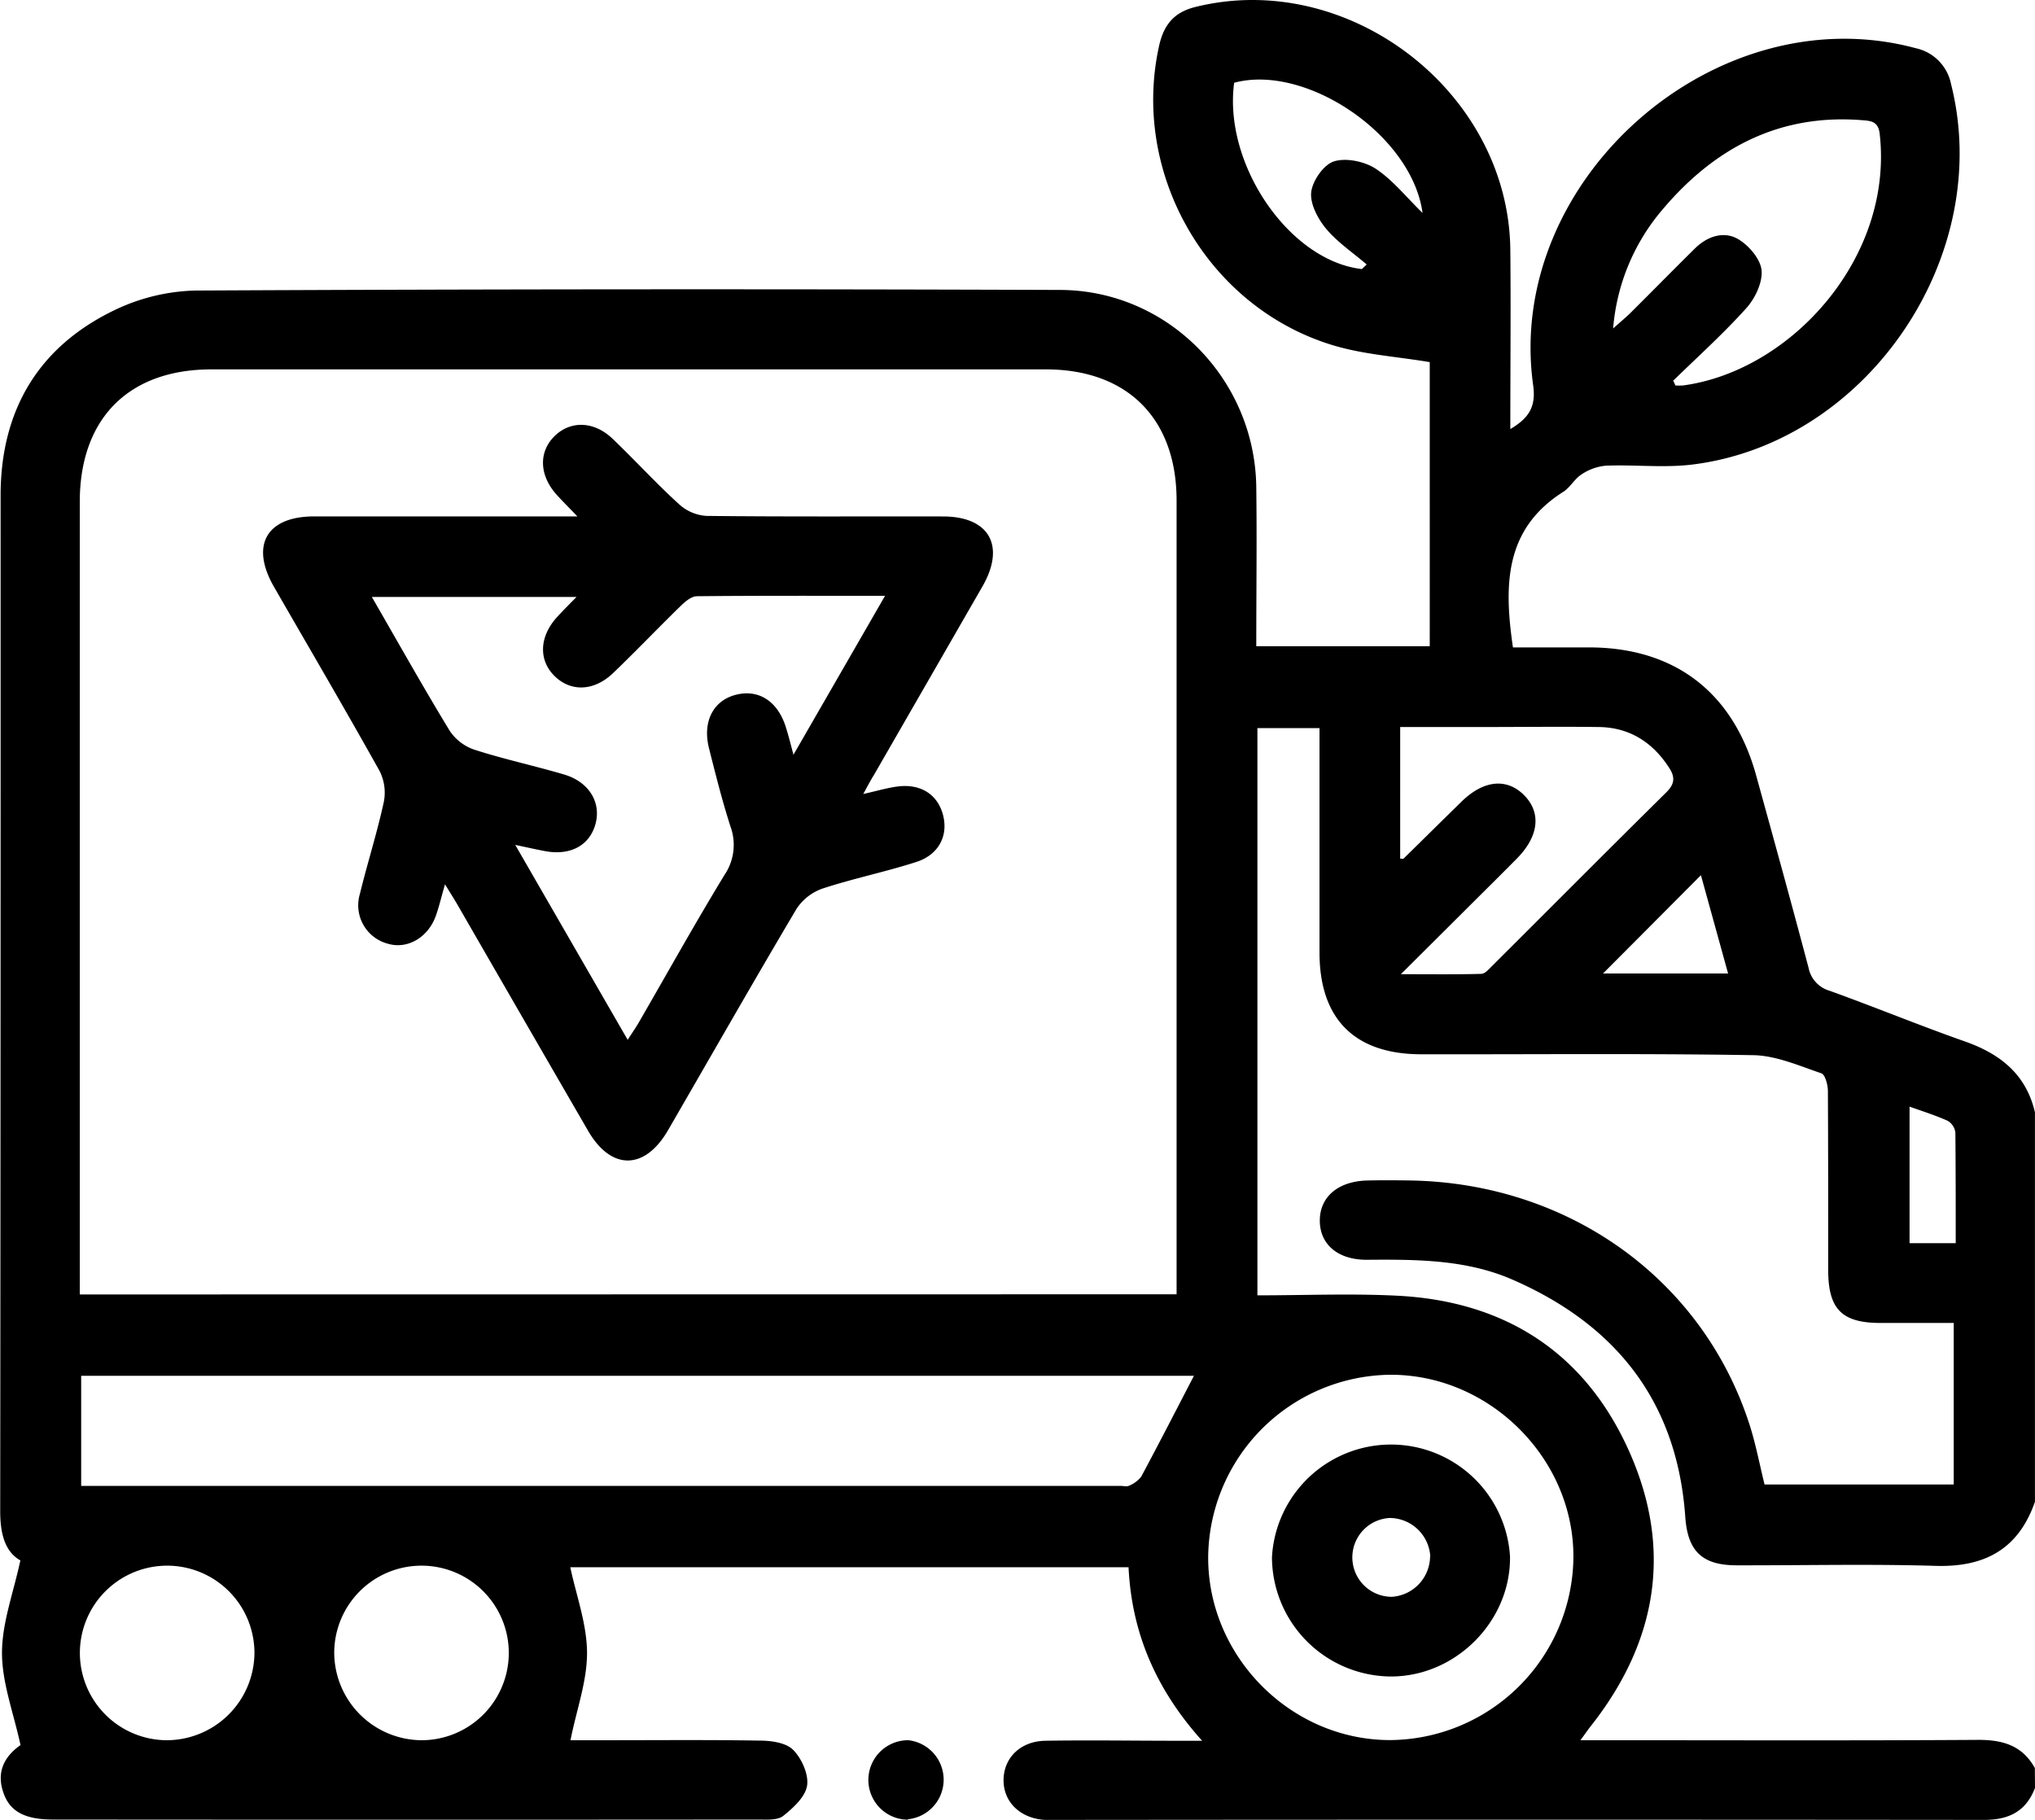
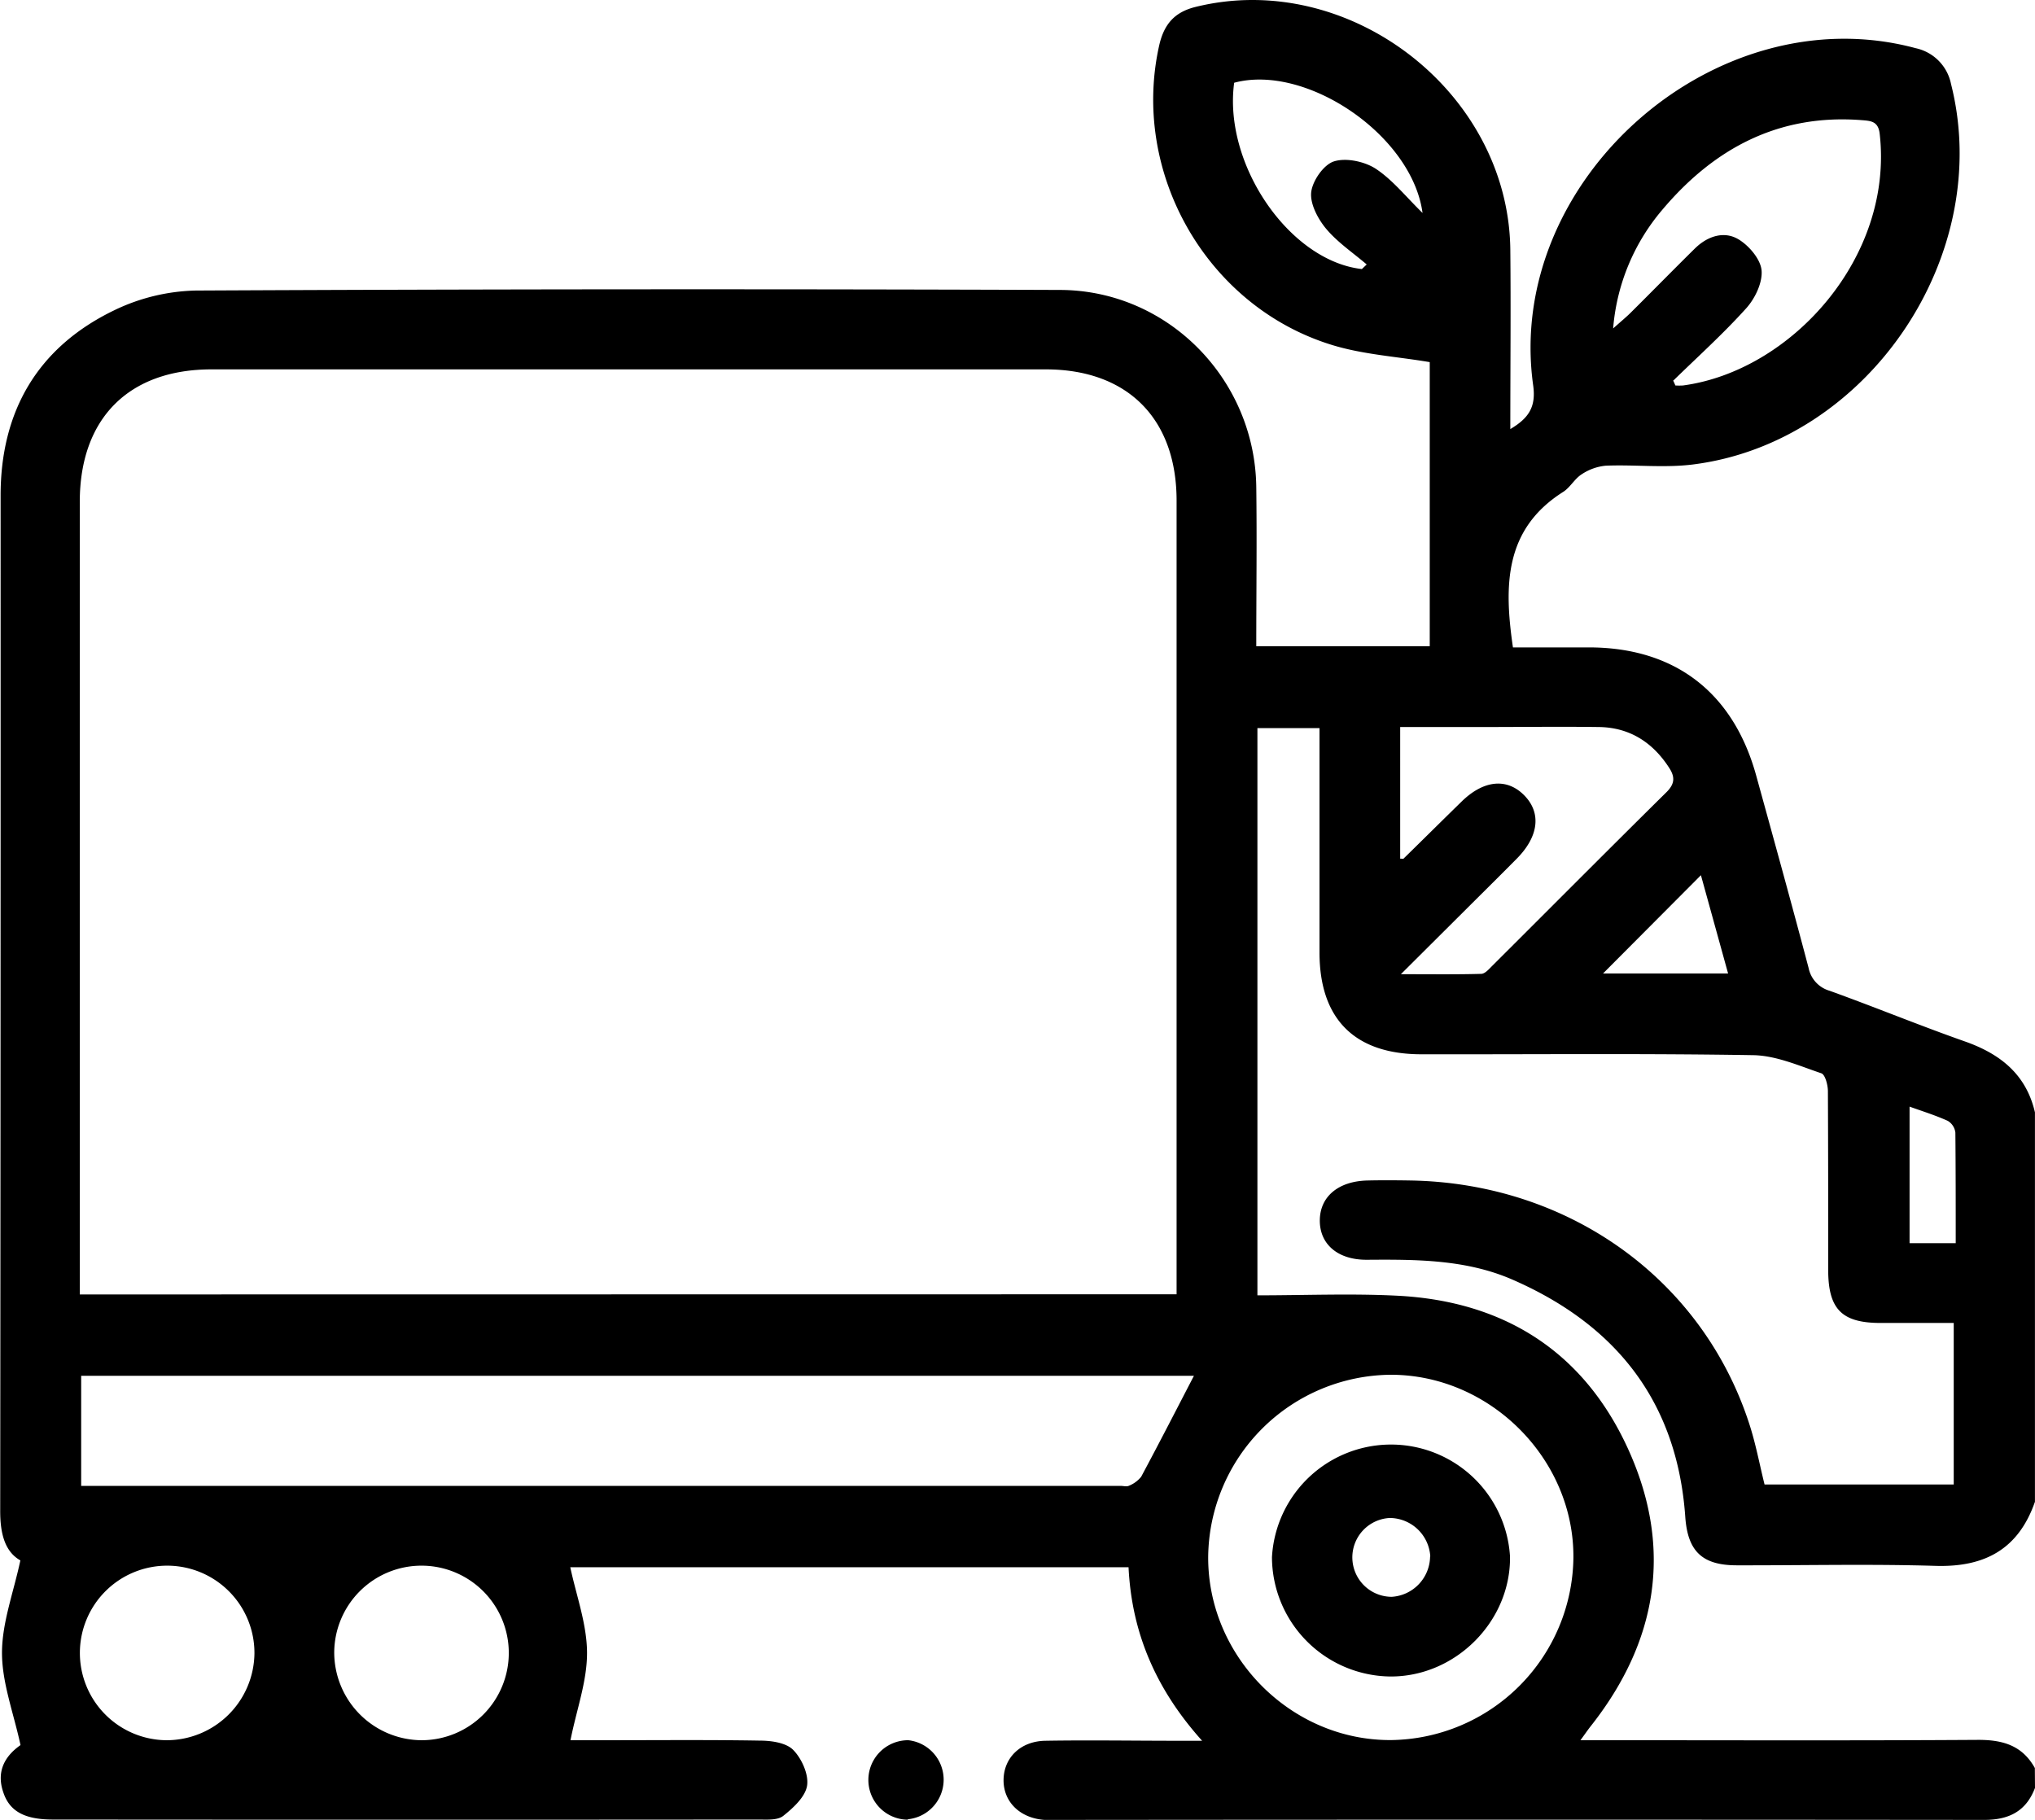
<svg xmlns="http://www.w3.org/2000/svg" id="Calque_1" data-name="Calque 1" viewBox="0 0 409.65 366.37">
  <title>service évacuation des déchets verts entretien espaces verts Proxinord Lille</title>
  <path d="M1165.6,717.6c-1.79,4.73-5.29,6.45-10.25,6.44q-93.57-.09-187.16,0c-.67,0-1.34,0-2,0-4.94-.36-8.27-3.65-8.22-8.07s3.38-7.77,8.4-7.86c8.8-.15,17.6,0,26.4,0h5.17c-9.22-10.27-14.17-21.61-14.81-34.93H870.75c1.2,5.67,3.35,11.44,3.37,17.21S872,701.86,870.79,708h7.38c10.26,0,20.53-.1,30.79.08,2.28,0,5.23.43,6.65,1.86,1.71,1.73,3.15,4.91,2.81,7.18s-2.78,4.5-4.8,6.11c-1.15.92-3.32.74-5,.74q-71,.06-142,0c-5.7,0-8.73-1.64-10-5.46-1.6-4.62.76-7.64,3.46-9.53-1.41-6.51-3.73-12.54-3.73-18.57s2.3-12.08,3.7-18.61c-3.16-1.78-4.07-5.48-4.06-10q.1-102.18.08-204.36c0-17,7.47-29.85,22.82-37.28a39.65,39.65,0,0,1,16.47-4q87-.43,174-.12c21.69.07,39.19,17.95,39.48,39.64.14,10.63,0,21.26,0,32.08h34.92V430.57c-6.64-1.12-13.35-1.52-19.6-3.43-25.39-7.75-40.72-34.88-34.8-60.6,1-4.1,3.1-6.44,7.23-7.47,30.87-7.65,63.08,17.12,63.39,48.91.12,11.85,0,23.69,0,36.07,3.74-2.22,5.2-4.49,4.6-8.8-5.77-41.34,36.77-78.73,77-67.88a9.23,9.23,0,0,1,7.12,7.23c8.73,34.48-16.7,72.17-52,76.58-5.75.72-11.67,0-17.5.24a10.49,10.49,0,0,0-4.85,1.73c-1.43.9-2.32,2.66-3.75,3.56-11.85,7.51-11.9,18.88-10.09,31.29h15.26c17.26,0,29,9,33.65,25.6,3.59,13,7.16,25.91,10.6,38.91a6,6,0,0,0,4.22,4.61c9.14,3.29,18.13,7,27.29,10.22,7.1,2.51,12.29,6.62,14.06,14.26V660c-3.31,9.5-10.06,13.2-20,12.9-13.32-.4-26.67-.08-40-.11-7,0-9.9-2.83-10.39-9.74-1.63-23.24-14-38.76-34.94-47.84-9.28-4-19.19-4-29.09-3.93-5.9.05-9.55-3.11-9.54-7.9s3.7-7.91,9.55-8.06c2.93-.07,5.87-.05,8.8,0,31.75.58,58.57,19.79,68.06,48.86,1.32,4,2.09,8.2,3.12,12.34h38.08V624h-14.72c-7.81,0-10.54-2.77-10.55-10.66,0-12,0-24-.06-36,0-1.25-.55-3.34-1.32-3.6-4.49-1.52-9.1-3.57-13.7-3.65-22.26-.37-44.53-.14-66.8-.18-13.44,0-20.5-7.09-20.52-20.43q0-13.2,0-26.4V504.25h-12.5V618.44c9.62,0,19-.4,28.26.08,21.76,1.13,37.84,11.59,46.66,31.52,8.7,19.64,5.51,38.23-7.78,55.08-.61.77-1.16,1.58-2.11,2.88h4.94c25.07,0,50.13.09,75.2-.07,5,0,8.84,1.2,11.33,5.67ZM992.8,618.23V614q0-77.78,0-155.55c0-16.49-9.88-26.42-26.33-26.42q-84,0-167.94,0c-16.69,0-26.51,9.89-26.52,26.67q0,77.57,0,155.14v4.42Zm3.49,16.41h-224V656.8H981.56c.53,0,1.16.18,1.58,0a6.09,6.09,0,0,0,2.53-1.84C989.3,648.19,992.79,641.38,996.29,634.64Zm39.52-.21a37.06,37.06,0,0,0-36.65,36.65c-.09,20.12,16.73,37,36.8,36.89a37.18,37.18,0,0,0,36.72-36.65C1072.86,651.37,1055.86,634.36,1035.81,634.43Zm2-103.9c.44,0,.61.05.67,0,3.9-3.82,7.78-7.67,11.68-11.48,4.46-4.37,9.16-4.81,12.65-1.24s2.82,8.3-1.47,12.66c-2.72,2.75-5.46,5.47-8.2,8.19l-15.19,15.13c6.2,0,11.18.07,16.16-.07.75,0,1.55-.93,2.19-1.57,11.7-11.66,23.35-23.38,35.11-35,1.69-1.67,1.74-3.06.57-4.87-3.32-5.17-8-8.17-14.18-8.25-7.86-.1-15.72,0-23.58,0h-16.41Zm55-96.16.4.9a13,13,0,0,0,1.53,0c21.73-2.91,42.46-25.75,39.59-50.71-.29-2.5-1.83-2.56-3.58-2.7-16.68-1.31-29.72,5.64-40.18,18.05a42,42,0,0,0-9.89,23.88c1.61-1.44,2.6-2.25,3.5-3.14,4.35-4.32,8.64-8.7,13-13,2.49-2.42,5.81-3.56,8.75-1.79,2.12,1.28,4.43,4,4.63,6.25.21,2.47-1.32,5.66-3.1,7.63C1102.8,424.91,1097.65,429.54,1092.71,434.37ZM807.17,690.55A17.57,17.57,0,1,0,789.45,708,17.69,17.69,0,0,0,807.17,690.55ZM840.78,708a17.57,17.57,0,1,0-17.55-17.59A17.7,17.7,0,0,0,840.78,708Zm189.29-296.14,1-.95c-2.78-2.38-5.91-4.47-8.22-7.25-1.65-2-3.21-5-2.95-7.3s2.49-5.52,4.55-6.19c2.44-.79,6.12,0,8.36,1.42,3.44,2.24,6.11,5.65,9.5,8.95-2.12-15.7-23.48-30.1-37.92-26.21C1002.17,390.74,1015.49,410.17,1030.07,411.83Zm48.57,141.79h25.18l-5.47-19.79Zm71,54.29c0-7.67,0-15-.07-22.27a3.19,3.19,0,0,0-1.52-2.35c-2.47-1.12-5.08-1.93-7.7-2.87v27.49Z" transform="translate(-755.95 -357.67)" />
  <path d="M938.71,724A8,8,0,1,1,938.8,708a8,8,0,0,1-.09,15.91Z" transform="translate(-755.95 -357.67)" />
-   <path d="M929.73,517.51c2.7-.6,4.85-1.25,7-1.52,4.69-.56,8.07,1.72,9.09,5.89s-1,7.92-5.46,9.33c-6.21,2-12.62,3.3-18.8,5.33a10.34,10.34,0,0,0-5.27,4.1c-8.76,14.77-17.25,29.69-25.86,44.55-4.68,8.09-11.45,8.14-16.1.12q-13.11-22.63-26.17-45.3c-.71-1.23-1.47-2.42-2.63-4.32-.75,2.6-1.19,4.5-1.84,6.33-1.57,4.42-5.76,6.81-9.68,5.63a8,8,0,0,1-5.62-10c1.51-6.2,3.47-12.3,4.82-18.53a9.66,9.66,0,0,0-.86-6.26c-6.94-12.43-14.15-24.72-21.25-37.06-4.81-8.36-1.51-14.16,8.08-14.17,17.31,0,34.63,0,53,0-1.75-1.83-3-3.06-4.17-4.36-3.51-3.89-3.67-8.6-.44-11.79s8-3.07,11.77.59c4.53,4.33,8.77,9,13.39,13.18a9,9,0,0,0,5.47,2.28c15.85.18,31.71.08,47.57.11,9.29,0,12.62,5.87,8,14q-10.93,19-21.91,38.07C931.19,514.78,930.59,515.92,929.73,517.51Zm-14.06-7.89,18.44-32c-13.15,0-25.51-.05-37.87.08-1.1,0-2.35,1.07-3.24,1.93-4.59,4.47-9,9.1-13.62,13.53-3.85,3.69-8.51,3.83-11.78.62s-3.08-7.91.41-11.8c1.18-1.3,2.43-2.54,4-4.14H830.8c5.35,9.27,10.34,18.17,15.64,26.89a9.71,9.71,0,0,0,5,3.86c5.94,1.92,12.08,3.23,18.07,5,5,1.48,7.52,5.62,6.3,10s-5.15,6.36-10.14,5.42c-1.77-.33-3.52-.73-6-1.25L882.3,567c1-1.55,1.67-2.5,2.25-3.51,5.73-9.91,11.3-19.92,17.25-29.7a10.76,10.76,0,0,0,1.2-9.72c-1.67-5.19-3-10.49-4.33-15.78s.83-9.44,5.12-10.67c4.67-1.35,8.62,1.06,10.32,6.33C914.59,505.48,915,507,915.67,509.62Z" transform="translate(-755.95 -357.67)" />
  <path d="M1012,671.16a24,24,0,0,1,47.92-.13c.16,13.06-11,24.23-24.12,24.14A24.1,24.1,0,0,1,1012,671.16Zm31.87-.16a8.23,8.23,0,0,0-8.15-7.74,7.94,7.94,0,0,0,.4,15.87A8.23,8.23,0,0,0,1043.83,671Z" transform="translate(-755.95 -357.67)" />
</svg>